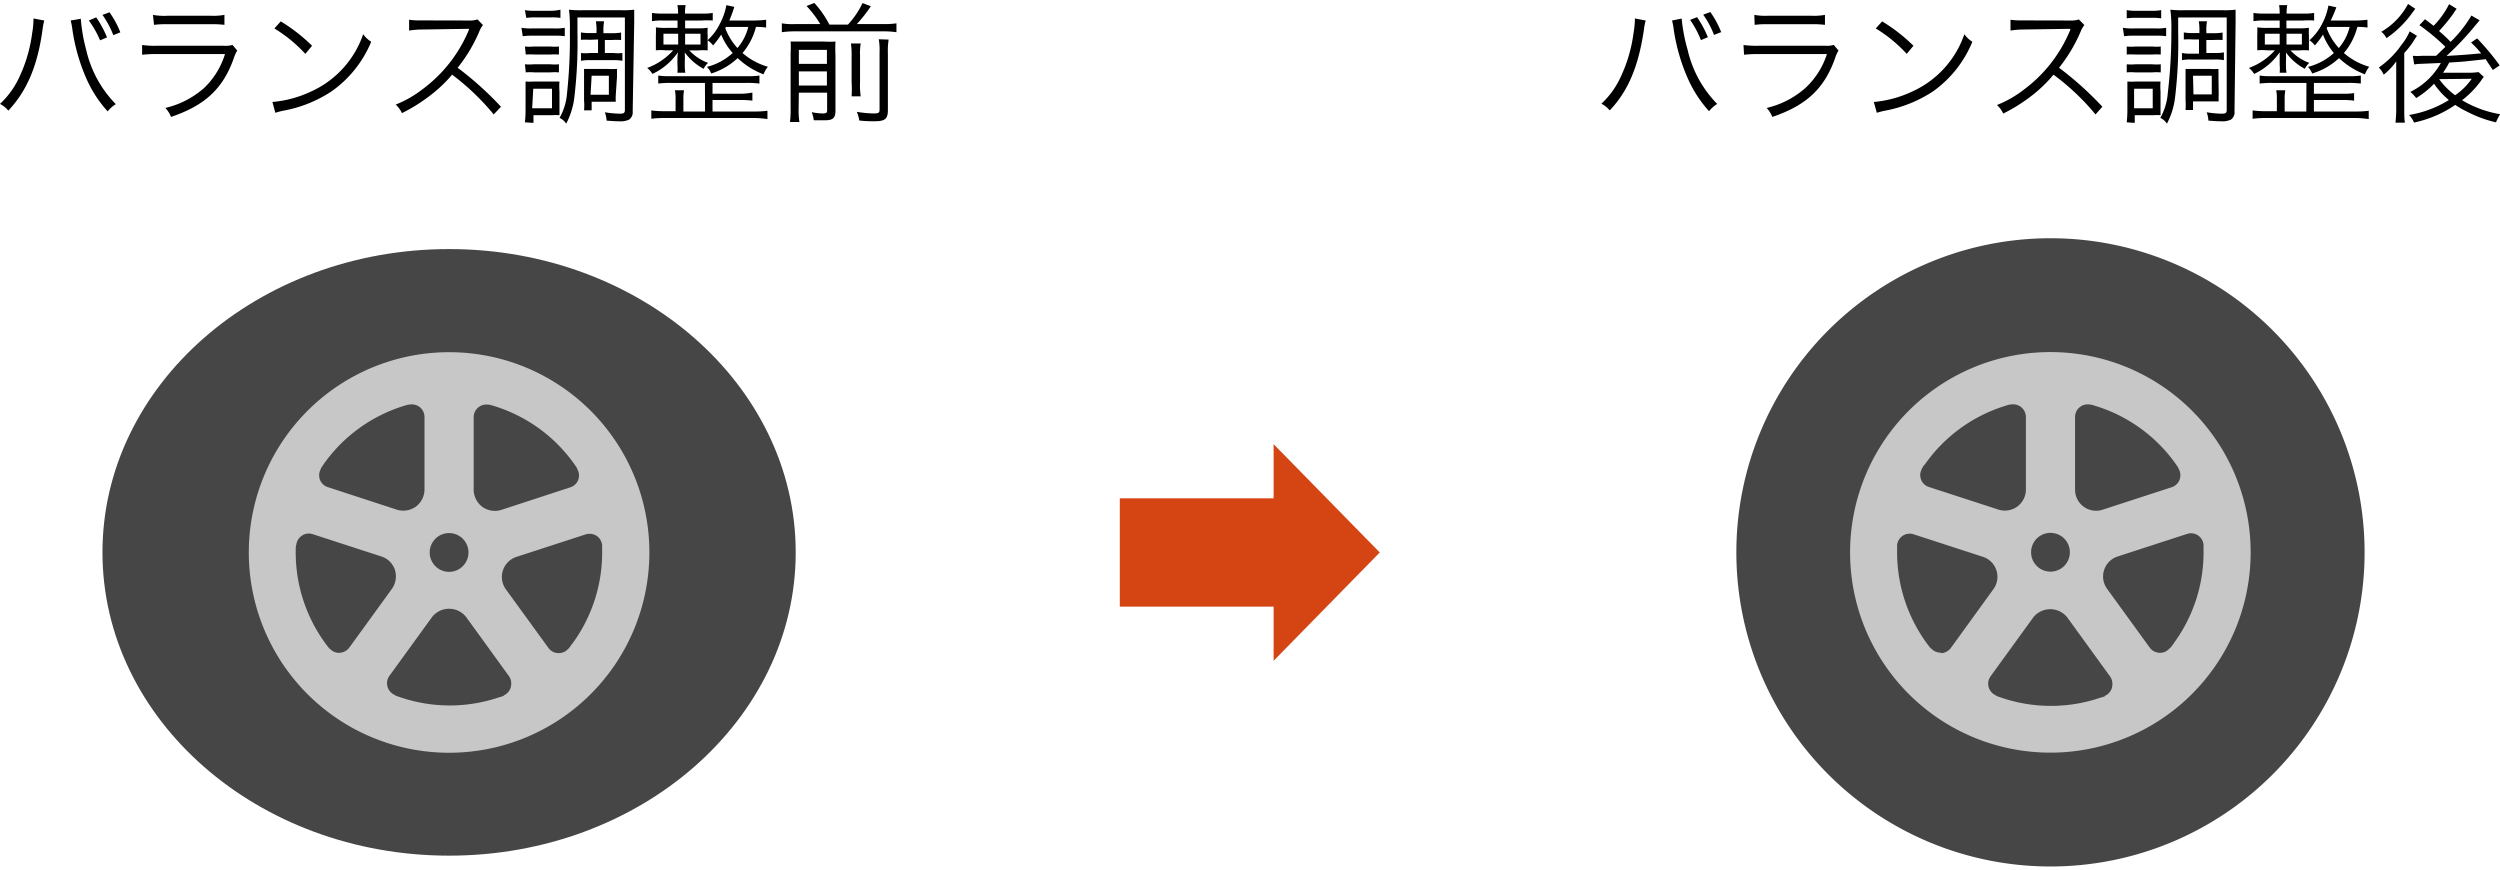
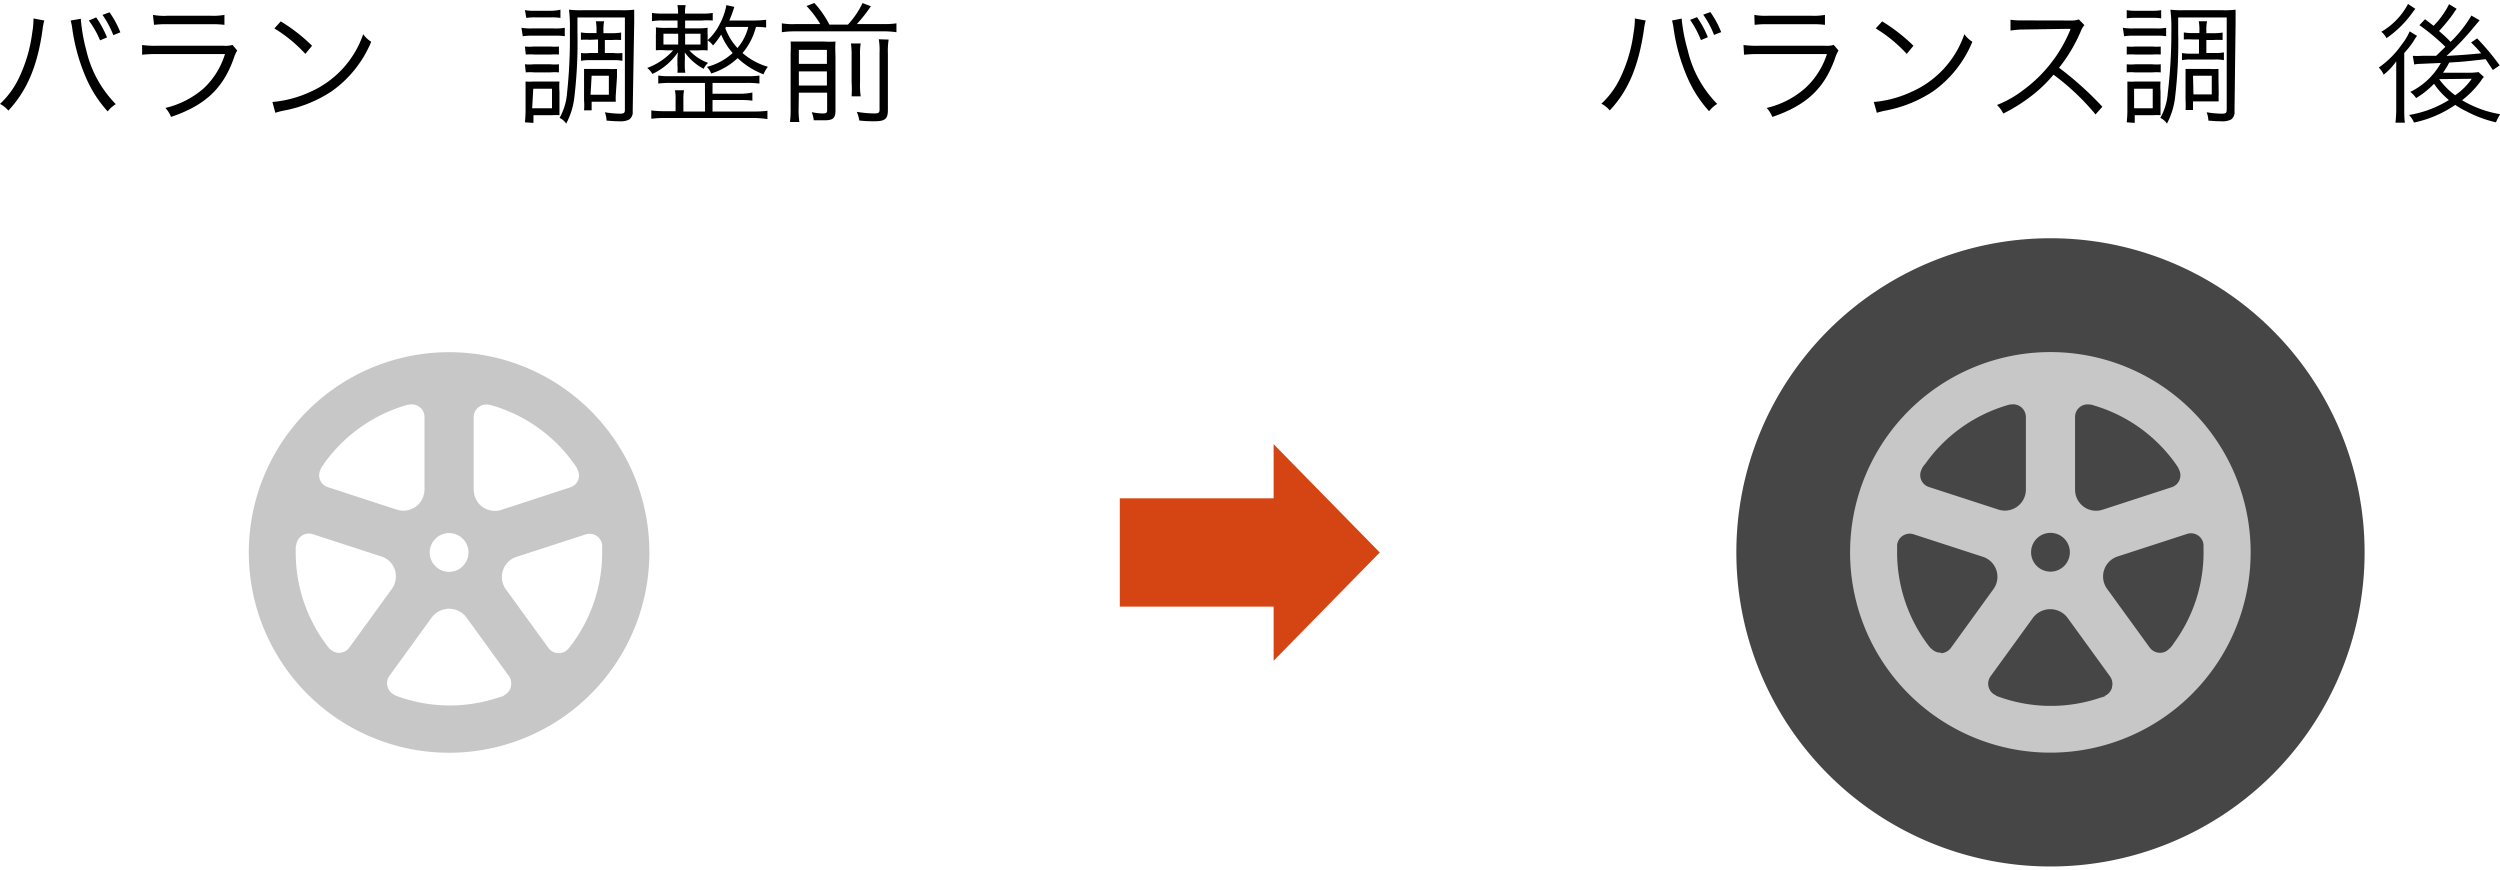
<svg xmlns="http://www.w3.org/2000/svg" width="230" height="80" viewBox="0 0 230.8 79.73">
  <defs>
    <style>.cls-1{fill:none;}.cls-2{clip-path:url(#clip-path);}.cls-3{fill:#464646;}.cls-4{fill:#d54514;}.cls-5{fill:#c7c7c7;}</style>
    <clipPath id="clip-path" transform="translate(-0.54 -0.38)">
      <rect class="cls-1" width="231.84" height="80.1" />
    </clipPath>
  </defs>
  <title>service3-illust_5</title>
  <g id="レイヤー_2" data-name="レイヤー 2">
    <g id="レイヤー_1-2" data-name="レイヤー 1">
      <g class="cls-2">
        <path class="cls-3" d="M189.84,22.1a29,29,0,1,0,29,29,29,29,0,0,0-29-29" transform="translate(-0.54 -0.38)" />
-         <path class="cls-3" d="M42,23.1c-17.67,0-32,12.54-32,28s14.33,28,32,28,32-12.53,32-28-14.33-28-32-28" transform="translate(-0.54 -0.38)" />
        <rect class="cls-4" x="103.38" y="45.73" width="15.67" height="10" />
        <polygon class="cls-4" points="117.58 40.73 127.38 50.73 117.58 60.73 117.58 40.73" />
      </g>
      <g class="cls-2">
        <path d="M4.63,2a5.13,5.13,0,0,0-.16.82C4,6.25,3,8.51,1.31,10.32A2.45,2.45,0,0,0,.54,9.7,7.92,7.92,0,0,0,2.28,7.32,13.62,13.62,0,0,0,3.51,3.16,8,8,0,0,0,3.63,2a1.58,1.58,0,0,0,0-.19ZM8,1.84A15.63,15.63,0,0,0,8.5,4.72a10.45,10.45,0,0,0,2.73,5,2.94,2.94,0,0,0-.75.67,11.26,11.26,0,0,1-2-3.11A17.44,17.44,0,0,1,7.22,2.81,5.16,5.16,0,0,0,7.06,2Zm1.42-.13a9.41,9.41,0,0,1,1,1.85l-.64.27A8.94,8.94,0,0,0,8.74,2Zm1.23-.47a8.7,8.7,0,0,1,1,1.85L11,3.35a8.47,8.47,0,0,0-1-1.87Z" transform="translate(-0.54 -0.38)" />
        <path d="M13.66,4.26a8.61,8.61,0,0,0,1.4.07h6.15A2.09,2.09,0,0,0,22,4.25l.44.52a3.44,3.44,0,0,0-.33.75c-1,2.8-2.68,4.33-5.78,5.38a2.71,2.71,0,0,0-.52-.83,8.23,8.23,0,0,0,3.56-1.83A7.26,7.26,0,0,0,21.31,5.1H15.05a10.54,10.54,0,0,0-1.39.06Zm1-2.78A5.6,5.6,0,0,0,16,1.56h4a5.71,5.71,0,0,0,1.26-.08V2.4A9.11,9.11,0,0,0,20,2.34h-4a9,9,0,0,0-1.24.06Z" transform="translate(-0.54 -0.38)" />
        <path d="M25.69,9.52a10.39,10.39,0,0,0,3.49-.93,9,9,0,0,0,4.89-5.33,2.44,2.44,0,0,0,.74.7,10.52,10.52,0,0,1-3.66,4.58,12,12,0,0,1-4.48,1.79,6.65,6.65,0,0,0-.71.19Zm.77-7.44a15.86,15.86,0,0,1,2.89,2.25l-.62.75a13.21,13.21,0,0,0-2.86-2.35Z" transform="translate(-0.54 -0.38)" />
-         <path d="M46.12,10.67A22.4,22.4,0,0,0,42.28,7,13,13,0,0,1,40,9.11a15.43,15.43,0,0,1-2.35,1.44,2.6,2.6,0,0,0-.58-.79,10,10,0,0,0,2.43-1.38A13,13,0,0,0,43.77,3a1.56,1.56,0,0,0,.06-.15.15.15,0,0,0,0-.08h-.29l-4,.06a7.7,7.7,0,0,0-1.23.1l0-1a6.7,6.7,0,0,0,.95.06h.31L43.86,2a2.14,2.14,0,0,0,.76-.1l.51.52a2.13,2.13,0,0,0-.34.59,14.23,14.23,0,0,1-2,3.35,30.26,30.26,0,0,1,4,3.6Z" transform="translate(-0.54 -0.38)" />
        <path d="M48.68,2.67a5.15,5.15,0,0,0,1,.06h2a4.66,4.66,0,0,0,1-.06v.78a5.13,5.13,0,0,0-.88-.05h-2a6.46,6.46,0,0,0-1,.05ZM49,11.4a10.76,10.76,0,0,0,.06-1.17V8.63c0-.39,0-.65,0-1a4.44,4.44,0,0,0,.76,0h2.37a5.76,5.76,0,0,0,0,.92V10c0,.35,0,.58,0,.74a5.14,5.14,0,0,0-.67,0H49.79v.71Zm0-7a4.38,4.38,0,0,0,.82,0h1.53a4.16,4.16,0,0,0,.79,0v.74a5.91,5.91,0,0,0-.79,0H49.9a5.92,5.92,0,0,0-.82,0Zm0,1.64a4.25,4.25,0,0,0,.82,0h1.52a4.08,4.08,0,0,0,.8,0v.75a4.54,4.54,0,0,0-.8,0H49.88a4.34,4.34,0,0,0-.8,0Zm0-5a4.16,4.16,0,0,0,.87.06h1.45A4.05,4.05,0,0,0,52.28,1v.76a5.3,5.3,0,0,0-.86-.05H50a5.59,5.59,0,0,0-.87.05Zm.67,9.06H51.5V8.3H49.77Zm9.28.28a.83.83,0,0,1-.32.76,1.78,1.78,0,0,1-.94.16c-.27,0-.42,0-1.15-.06a2.58,2.58,0,0,0-.16-.77,8.86,8.86,0,0,0,1.41.13c.35,0,.44-.07.44-.36V1.72H53.85v1.4a42.66,42.66,0,0,1-.29,6,6.85,6.85,0,0,1-.75,2.4,1.44,1.44,0,0,0-.61-.53,5.48,5.48,0,0,0,.69-2.29,47.46,47.46,0,0,0,.26-5.72A13.28,13.28,0,0,0,53.07,1a8.81,8.81,0,0,0,1.17.05h3.69A8.28,8.28,0,0,0,59.09,1c0,.32,0,.63,0,1.18Zm-3.93-6.6a7.35,7.35,0,0,0-.85,0V3.1a4.82,4.82,0,0,0,.84.06h.6V3a4.68,4.68,0,0,0-.06-.93h.76a4.68,4.68,0,0,0-.06.94v.16H57a4.68,4.68,0,0,0,.88-.06v.69a6.93,6.93,0,0,0-.88,0h-.62V5h.79A4,4,0,0,0,58,5v.72a3.9,3.9,0,0,0-.84-.06H55a3.92,3.92,0,0,0-.82.06V5A3.87,3.87,0,0,0,55,5h.75V3.75Zm2.37,5.07a5.55,5.55,0,0,0,0,.65h-.29l-.56,0H55.16v.79h-.7a5.23,5.23,0,0,0,0-.91V7.25c0-.32,0-.55,0-.78.25,0,.48,0,.82,0h1.37a7.82,7.82,0,0,0,.85,0c0,.22,0,.42,0,.74Zm-2.33,0h1.69V7.1H55.16Z" transform="translate(-0.54 -0.38)" />
        <path d="M65.34,1.36a5.13,5.13,0,0,0,1-.06V2a6.69,6.69,0,0,0-1,0H63.79v.72h1.08a6,6,0,0,0,1-.05,6.2,6.2,0,0,0,0,.72V4c0,.31,0,.54,0,.76a5.29,5.29,0,0,0-.9,0h-.79a4.41,4.41,0,0,0,1.73,1.15,1.8,1.8,0,0,0-.41.55,5.16,5.16,0,0,1-1.74-1.51,1,1,0,0,1,0,.16,4.52,4.52,0,0,1,0,.6V6.1a3.87,3.87,0,0,0,.05.72h-.73a4.13,4.13,0,0,0,0-.72V5.67c0-.18,0-.38.05-.74a5.84,5.84,0,0,1-2.36,2,2,2,0,0,0-.48-.55,6,6,0,0,0,2.4-1.63H62a5.16,5.16,0,0,0-.91,0c0-.24,0-.51,0-.77V3.35a6.7,6.7,0,0,0,0-.72,5.9,5.9,0,0,0,1,.05h1V2H61.73a5.59,5.59,0,0,0-1,.06V1.3a5.65,5.65,0,0,0,1,.06h1.41a4,4,0,0,0-.06-.78h.76a3.75,3.75,0,0,0-.06.78Zm.28,6.4H62.45a8.37,8.37,0,0,0-1.14.06V7.08a6.65,6.65,0,0,0,1.14.06h7a7.1,7.1,0,0,0,1.2-.06v.74a9,9,0,0,0-1.2-.06H66.32v1H69A6,6,0,0,0,70,8.65V9.4A6.82,6.82,0,0,0,69,9.34H66.32V10.4h3.85a8.36,8.36,0,0,0,1.22-.07v.77A8.92,8.92,0,0,0,70.17,11H61.91a9.33,9.33,0,0,0-1.24.07v-.77a8.84,8.84,0,0,0,1.24.07h1V9.31a4.1,4.1,0,0,0-.06-.87h.84a4.57,4.57,0,0,0-.06.87V10.4h2ZM61.79,3.22v1h1.36v-1Zm2,1h1.42v-1H63.79Zm7.48-1.57a6,6,0,0,0-.94-.06A6,6,0,0,1,69.09,5a6.15,6.15,0,0,0,2.34,1.27,2.58,2.58,0,0,0-.4.7,7.23,7.23,0,0,1-2.39-1.5A6.25,6.25,0,0,1,66.2,6.89a1.8,1.8,0,0,0-.4-.61A5.51,5.51,0,0,0,68.18,5,6,6,0,0,1,67.12,3.3a8.17,8.17,0,0,1-.75,1,2.17,2.17,0,0,0-.51-.48A5,5,0,0,0,67,2.3a5.9,5.9,0,0,0,.6-1.72l.73.16A10.88,10.88,0,0,1,67.87,2h2.3a9.69,9.69,0,0,0,1.1-.07Zm-3.71-.06a1.33,1.33,0,0,0-.06.12,5.65,5.65,0,0,0,1.12,1.83,4.69,4.69,0,0,0,1-1.95Z" transform="translate(-0.54 -0.38)" />
        <path d="M76.27,2.33A9.69,9.69,0,0,0,75,.66l.72-.28a9.15,9.15,0,0,1,1.39,2h1.71A8,8,0,0,0,80.17.39l.77.29a13.22,13.22,0,0,1-1.3,1.65H82.1a7.63,7.63,0,0,0,1.2-.07v.82A7.9,7.9,0,0,0,82.1,3H73.92a8.2,8.2,0,0,0-1.2.08V2.26a5.92,5.92,0,0,0,1.2.07Zm-2,7.77a7.56,7.56,0,0,0,.07,1.27h-.87a8.69,8.69,0,0,0,.06-1.29V5a8.48,8.48,0,0,0,0-1.06c.4,0,.68,0,1.16,0h1.89a8.12,8.12,0,0,0,1.09,0,11.7,11.7,0,0,0,0,1.27v5.08c0,.72-.22.92-1,.92-.26,0-.54,0-1,0a3.29,3.29,0,0,0-.19-.75,5.15,5.15,0,0,0,1,.12c.35,0,.42-.06.42-.31V8.66H74.29ZM76.88,6V4.71H74.29V6Zm0,2V6.7H74.29V8ZM80,4.12a5.85,5.85,0,0,0-.06,1.13V7.68A7.52,7.52,0,0,0,80,9h-.84a11.1,11.1,0,0,0,0-1.35V5.25a7.45,7.45,0,0,0-.06-1.13Zm2.58-.36a6.78,6.78,0,0,0-.07,1.29v5.2c0,.84-.26,1.05-1.24,1.05-.41,0-.8,0-1.4-.07a3.13,3.13,0,0,0-.23-.8,10.44,10.44,0,0,0,1.55.15c.46,0,.55-.05.55-.36V5a6.3,6.3,0,0,0-.07-1.27Z" transform="translate(-0.54 -0.38)" />
        <path d="M152.47,2a5.13,5.13,0,0,0-.16.82c-.5,3.41-1.45,5.67-3.16,7.48a2.45,2.45,0,0,0-.77-.62,7.76,7.76,0,0,0,1.74-2.38,13.62,13.62,0,0,0,1.23-4.16A8,8,0,0,0,151.47,2a1.58,1.58,0,0,0,0-.19Zm3.32-.18a15.63,15.63,0,0,0,.55,2.88,10.45,10.45,0,0,0,2.73,5,2.94,2.94,0,0,0-.75.67,11.26,11.26,0,0,1-2-3.11,17.44,17.44,0,0,1-1.26-4.42A5.16,5.16,0,0,0,154.9,2Zm1.42-.13a9.41,9.41,0,0,1,1,1.85l-.64.27a8.94,8.94,0,0,0-1-1.87Zm1.23-.47a8.7,8.7,0,0,1,1,1.85l-.66.26a8.47,8.47,0,0,0-1-1.87Z" transform="translate(-0.54 -0.38)" />
        <path d="M161.5,4.26a8.61,8.61,0,0,0,1.4.07h6.15a2.09,2.09,0,0,0,.78-.08l.44.52a3.44,3.44,0,0,0-.33.75c-1,2.8-2.68,4.33-5.78,5.38a2.71,2.71,0,0,0-.52-.83,8.18,8.18,0,0,0,3.56-1.83,7.26,7.26,0,0,0,2-3.14h-6.26a10.54,10.54,0,0,0-1.39.06Zm1-2.78a5.6,5.6,0,0,0,1.26.08h4a5.71,5.71,0,0,0,1.26-.08V2.4a9.11,9.11,0,0,0-1.25-.06h-4a9,9,0,0,0-1.24.06Z" transform="translate(-0.54 -0.38)" />
        <path d="M173.53,9.52A10.39,10.39,0,0,0,177,8.59a9,9,0,0,0,4.89-5.33,2.44,2.44,0,0,0,.74.7A10.52,10.52,0,0,1,179,8.54a12,12,0,0,1-4.47,1.79,6.85,6.85,0,0,0-.72.19Zm.77-7.44a15.86,15.86,0,0,1,2.89,2.25l-.62.75a13.21,13.21,0,0,0-2.86-2.35Z" transform="translate(-0.54 -0.38)" />
        <path d="M194,10.67A22,22,0,0,0,190.12,7a12.64,12.64,0,0,1-2.29,2.15,15.43,15.43,0,0,1-2.35,1.44,2.6,2.6,0,0,0-.58-.79,10,10,0,0,0,2.43-1.38A13,13,0,0,0,191.61,3a1.56,1.56,0,0,0,.06-.15.15.15,0,0,0,0-.08h-.29l-4,.06a7.7,7.7,0,0,0-1.23.1l0-1a6.7,6.7,0,0,0,.95.06h.31L191.7,2a2.14,2.14,0,0,0,.76-.1l.51.52a2.13,2.13,0,0,0-.34.59,14.23,14.23,0,0,1-2,3.35,30.26,30.26,0,0,1,4,3.6Z" transform="translate(-0.54 -0.38)" />
        <path d="M196.52,2.67a5.15,5.15,0,0,0,1,.06h2a4.66,4.66,0,0,0,1-.06v.78a5.13,5.13,0,0,0-.88-.05h-2a6.46,6.46,0,0,0-1,.05Zm.36,8.73a10.76,10.76,0,0,0,.06-1.17V8.63c0-.39,0-.65,0-1a4.44,4.44,0,0,0,.76,0H200a5.76,5.76,0,0,0,0,.92V10c0,.35,0,.58,0,.74a5.14,5.14,0,0,0-.67,0h-1.71v.71Zm0-7a4.33,4.33,0,0,0,.81,0h1.54a4.16,4.16,0,0,0,.79,0v.74a5.91,5.91,0,0,0-.79,0h-1.54a5.86,5.86,0,0,0-.81,0Zm0,1.64a4.2,4.2,0,0,0,.81,0h1.53a4.08,4.08,0,0,0,.8,0v.75a4.54,4.54,0,0,0-.8,0h-1.54a4.34,4.34,0,0,0-.8,0Zm0-5a4.16,4.16,0,0,0,.87.06h1.45a4.05,4.05,0,0,0,.86-.06v.76a5.3,5.3,0,0,0-.86-.05h-1.45a5.59,5.59,0,0,0-.87.05Zm.68,9.06h1.72V8.3h-1.72Zm9.27.28a.83.83,0,0,1-.32.76,1.78,1.78,0,0,1-.94.16c-.27,0-.42,0-1.15-.06a2.58,2.58,0,0,0-.16-.77,8.86,8.86,0,0,0,1.41.13c.35,0,.44-.07.44-.36V1.72h-4.48v1.4a42.66,42.66,0,0,1-.29,6,6.85,6.85,0,0,1-.75,2.4,1.44,1.44,0,0,0-.61-.53,5.48,5.48,0,0,0,.69-2.29A47.46,47.46,0,0,0,201,2.93,13.28,13.28,0,0,0,200.91,1a8.81,8.81,0,0,0,1.17.05h3.69A8.28,8.28,0,0,0,206.93,1c0,.32,0,.63,0,1.18ZM203,3.75a7.35,7.35,0,0,0-.85,0V3.1a4.82,4.82,0,0,0,.84.06h.6V3a4.68,4.68,0,0,0-.06-.93h.76a4.68,4.68,0,0,0-.06.94v.16h.62a4.68,4.68,0,0,0,.88-.06v.69a6.83,6.83,0,0,0-.88,0h-.62V5H205a4,4,0,0,0,.85-.06v.72a3.9,3.9,0,0,0-.84-.06H202.8a3.92,3.92,0,0,0-.82.06V5a3.87,3.87,0,0,0,.82.06h.75V3.75Zm2.37,5.07a5.55,5.55,0,0,0,0,.65h-.28l-.57,0H203v.79h-.69a6.86,6.86,0,0,0,0-.91V7.25c0-.32,0-.55,0-.78.25,0,.48,0,.82,0h1.37a7.82,7.82,0,0,0,.85,0c0,.22,0,.42,0,.74Zm-2.33,0h1.69V7.1H203Z" transform="translate(-0.54 -0.38)" />
-         <path d="M213.18,1.36a5.13,5.13,0,0,0,1-.06V2a6.6,6.6,0,0,0-1,0h-1.56v.72h1.08a6,6,0,0,0,1-.05,6.2,6.2,0,0,0,0,.72V4c0,.31,0,.54,0,.76a5.21,5.21,0,0,0-.9,0H212a4.41,4.41,0,0,0,1.73,1.15,2,2,0,0,0-.41.55,5.16,5.16,0,0,1-1.74-1.51,1,1,0,0,1,0,.16,4.52,4.52,0,0,1,0,.6V6.1a3.87,3.87,0,0,0,.05.72H211a4.13,4.13,0,0,0,0-.72V5.67c0-.18,0-.38,0-.74a5.84,5.84,0,0,1-2.36,2,2,2,0,0,0-.48-.55,6,6,0,0,0,2.4-1.63h-.72a5.16,5.16,0,0,0-.91,0c0-.24,0-.51,0-.77V3.35a6.7,6.7,0,0,0,0-.72,5.9,5.9,0,0,0,1,.05H211V2h-1.42a5.59,5.59,0,0,0-1,.06V1.3a5.65,5.65,0,0,0,1,.06H211a5.15,5.15,0,0,0-.05-.78h.75a3.75,3.75,0,0,0-.06.78Zm.29,6.4h-3.18a8.37,8.37,0,0,0-1.14.06V7.08a6.65,6.65,0,0,0,1.14.06h7a7.1,7.1,0,0,0,1.2-.06v.74a9,9,0,0,0-1.2-.06h-3.13v1h2.65a6,6,0,0,0,1.06-.06V9.4a6.82,6.82,0,0,0-1.06-.06h-2.65V10.4H218a8.36,8.36,0,0,0,1.22-.07v.77A8.92,8.92,0,0,0,218,11h-8.26a9.33,9.33,0,0,0-1.24.07v-.77a8.84,8.84,0,0,0,1.24.07h1V9.31a4.1,4.1,0,0,0-.06-.87h.84a4.57,4.57,0,0,0-.06.87V10.4h2Zm-3.84-4.54v1H211v-1Zm2,1h1.42v-1h-1.42Zm7.48-1.57a6,6,0,0,0-.94-.06A6,6,0,0,1,216.93,5a6.15,6.15,0,0,0,2.34,1.27,2.58,2.58,0,0,0-.4.7,7.23,7.23,0,0,1-2.39-1.5A6.25,6.25,0,0,1,214,6.89a1.93,1.93,0,0,0-.39-.61A5.53,5.53,0,0,0,216,5,6,6,0,0,1,215,3.3a8.17,8.17,0,0,1-.75,1,2.31,2.31,0,0,0-.5-.48,5.08,5.08,0,0,0,1.15-1.48,5.9,5.9,0,0,0,.6-1.72l.73.16A10.88,10.88,0,0,1,215.71,2H218a9.69,9.69,0,0,0,1.1-.07Zm-3.71-.06a1.33,1.33,0,0,0-.06.12,5.65,5.65,0,0,0,1.12,1.83,4.69,4.69,0,0,0,1-1.95Z" transform="translate(-0.54 -0.38)" />
        <path d="M221.76,7.38c0-.41,0-.68,0-.85s0-.08,0-.76A5.76,5.76,0,0,1,220.6,7a2.09,2.09,0,0,0-.45-.66,8.38,8.38,0,0,0,2.1-2.1A5.32,5.32,0,0,0,223,3l.68.42a4.41,4.41,0,0,0-.35.53A8.31,8.31,0,0,1,222.5,5v5c0,.63,0,1.07.06,1.43h-.87a11.69,11.69,0,0,0,.07-1.39ZM223.52.92l-.27.36a9.7,9.7,0,0,1-2.39,2.35,1.78,1.78,0,0,0-.48-.59A6.41,6.41,0,0,0,222.85.47Zm3.82,0a3.5,3.5,0,0,0-.3.43,15.22,15.22,0,0,1-1.33,1.62c.49.42.67.59,1.07,1a11.43,11.43,0,0,0,1.92-2.43l.76.44-.48.57a25.66,25.66,0,0,1-2.58,2.72c1.67-.1,1.67-.1,3.2-.24-.3-.37-.48-.56-.93-1l.56-.38a23.4,23.4,0,0,1,2.08,2.49l-.63.43c-.32-.48-.42-.62-.66-1-2.05.23-2.05.23-3.37.31a7.34,7.34,0,0,1-.57.94h2.28a5.7,5.7,0,0,0,1-.06l.49.45a2,2,0,0,0-.27.36,8.87,8.87,0,0,1-1.74,1.79,10.1,10.1,0,0,0,3.52,1.29,4.23,4.23,0,0,0-.39.75,11.15,11.15,0,0,1-2.7-1,7.74,7.74,0,0,1-1.06-.61,10.58,10.58,0,0,1-3.81,1.63,2.11,2.11,0,0,0-.46-.7,10,10,0,0,0,3.68-1.38,7.23,7.23,0,0,1-1.37-1.5,8.09,8.09,0,0,1-1.65,1.32,2.85,2.85,0,0,0-.54-.57,6.48,6.48,0,0,0,2.82-2.67L224,6a3.21,3.21,0,0,0-.58.06l-.13-.8a6.58,6.58,0,0,0,.86,0l1.29,0,.86-.83a19,19,0,0,0-2.4-2l.52-.55.79.61a7.84,7.84,0,0,0,1.43-2Zm-1.62,6.49A6.68,6.68,0,0,0,227.2,8.9a6,6,0,0,0,1.53-1.52Z" transform="translate(-0.54 -0.38)" />
        <path class="cls-5" d="M42,32.62A18.49,18.49,0,1,0,60.49,51.1,18.48,18.48,0,0,0,42,32.62m2.27,6a1.17,1.17,0,0,1,1.43-1.14s-.18-.08.42.1a14.16,14.16,0,0,1,7.41,5.33c.39.54.29.48.29.48a1.15,1.15,0,0,1-.64,1.71l-6.36,2.08a2,2,0,0,1-1.75-.28,2,2,0,0,1-.8-1.58ZM42,49.32a1.79,1.79,0,1,1-1.79,1.78A1.79,1.79,0,0,1,42,49.32M30.39,43a14.21,14.21,0,0,1,7.36-5.4c.64-.2.54-.13.54-.13a1.19,1.19,0,0,1,1,.22,1.17,1.17,0,0,1,.44.92V45.3a2,2,0,0,1-.8,1.58,2,2,0,0,1-1.75.28l-6.37-2.08a1.17,1.17,0,0,1-.74-.7,1.2,1.2,0,0,1,.1-1s-.14.15.22-.37m1.53,17.37A1.17,1.17,0,0,1,31,60s.1.19-.29-.32A14.25,14.25,0,0,1,27.84,51c0-.68.05-.56.05-.56a1.17,1.17,0,0,1,.52-.88,1.14,1.14,0,0,1,1-.14l6.37,2.07A1.93,1.93,0,0,1,37,52.72a2,2,0,0,1-.28,1.75l-3.93,5.42a1.18,1.18,0,0,1-.9.48M47.7,63.55a1.19,1.19,0,0,1-.68.77s.2,0-.4.16a14.17,14.17,0,0,1-9.12,0c-.64-.21-.52-.22-.52-.22a1.17,1.17,0,0,1-.49-1.76l3.93-5.42a2,2,0,0,1,3.16,0l3.93,5.42a1.19,1.19,0,0,1,.19,1m5.68-4C53,60.07,53,60,53,60a1.13,1.13,0,0,1-.93.4,1.15,1.15,0,0,1-.9-.48l-3.93-5.41a1.95,1.95,0,0,1,1-3l6.37-2.07a1.2,1.2,0,0,1,1,.13,1.17,1.17,0,0,1,.52.88s0-.2,0,.43a14.23,14.23,0,0,1-2.78,8.69" transform="translate(-0.54 -0.38)" />
        <path class="cls-5" d="M189.84,32.61a18.49,18.49,0,1,0,18.48,18.48,18.48,18.48,0,0,0-18.48-18.48m2.27,6a1.16,1.16,0,0,1,1.43-1.14s-.18-.09.42.1a14.18,14.18,0,0,1,7.41,5.32c.39.55.29.48.29.48a1.16,1.16,0,0,1-.64,1.72l-6.36,2.07a1.94,1.94,0,0,1-2.55-1.85ZM189.84,49.3a1.79,1.79,0,1,1-1.79,1.79,1.79,1.79,0,0,1,1.79-1.79M178.23,43a14.17,14.17,0,0,1,7.35-5.4c.65-.21.55-.14.55-.14a1.18,1.18,0,0,1,1.44,1.14v6.7A1.94,1.94,0,0,1,185,47.14l-6.37-2.07a1.15,1.15,0,0,1-.64-1.71s-.14.15.22-.37m1.53,17.37a1.17,1.17,0,0,1-.93-.41s.1.18-.29-.32A14.25,14.25,0,0,1,175.68,51c0-.68,0-.57,0-.57a1.17,1.17,0,0,1,1.52-1l6.37,2.07a1.94,1.94,0,0,1,1,3l-3.93,5.43a1.21,1.21,0,0,1-.9.48m15.78,3.18a1.21,1.21,0,0,1-.68.77s.2,0-.4.16a14.17,14.17,0,0,1-9.12,0c-.64-.21-.52-.22-.52-.22a1.17,1.17,0,0,1-.49-1.76l3.93-5.42a2,2,0,0,1,3.16,0l3.93,5.42a1.19,1.19,0,0,1,.19,1m5.68-4c-.4.54-.37.42-.37.42a1.11,1.11,0,0,1-.93.41,1.18,1.18,0,0,1-.9-.48l-3.93-5.42a1.94,1.94,0,0,1,1-3l6.37-2.07a1.16,1.16,0,0,1,1.53,1s0-.2,0,.43a14.16,14.16,0,0,1-2.77,8.69" transform="translate(-0.54 -0.38)" />
      </g>
    </g>
  </g>
</svg>